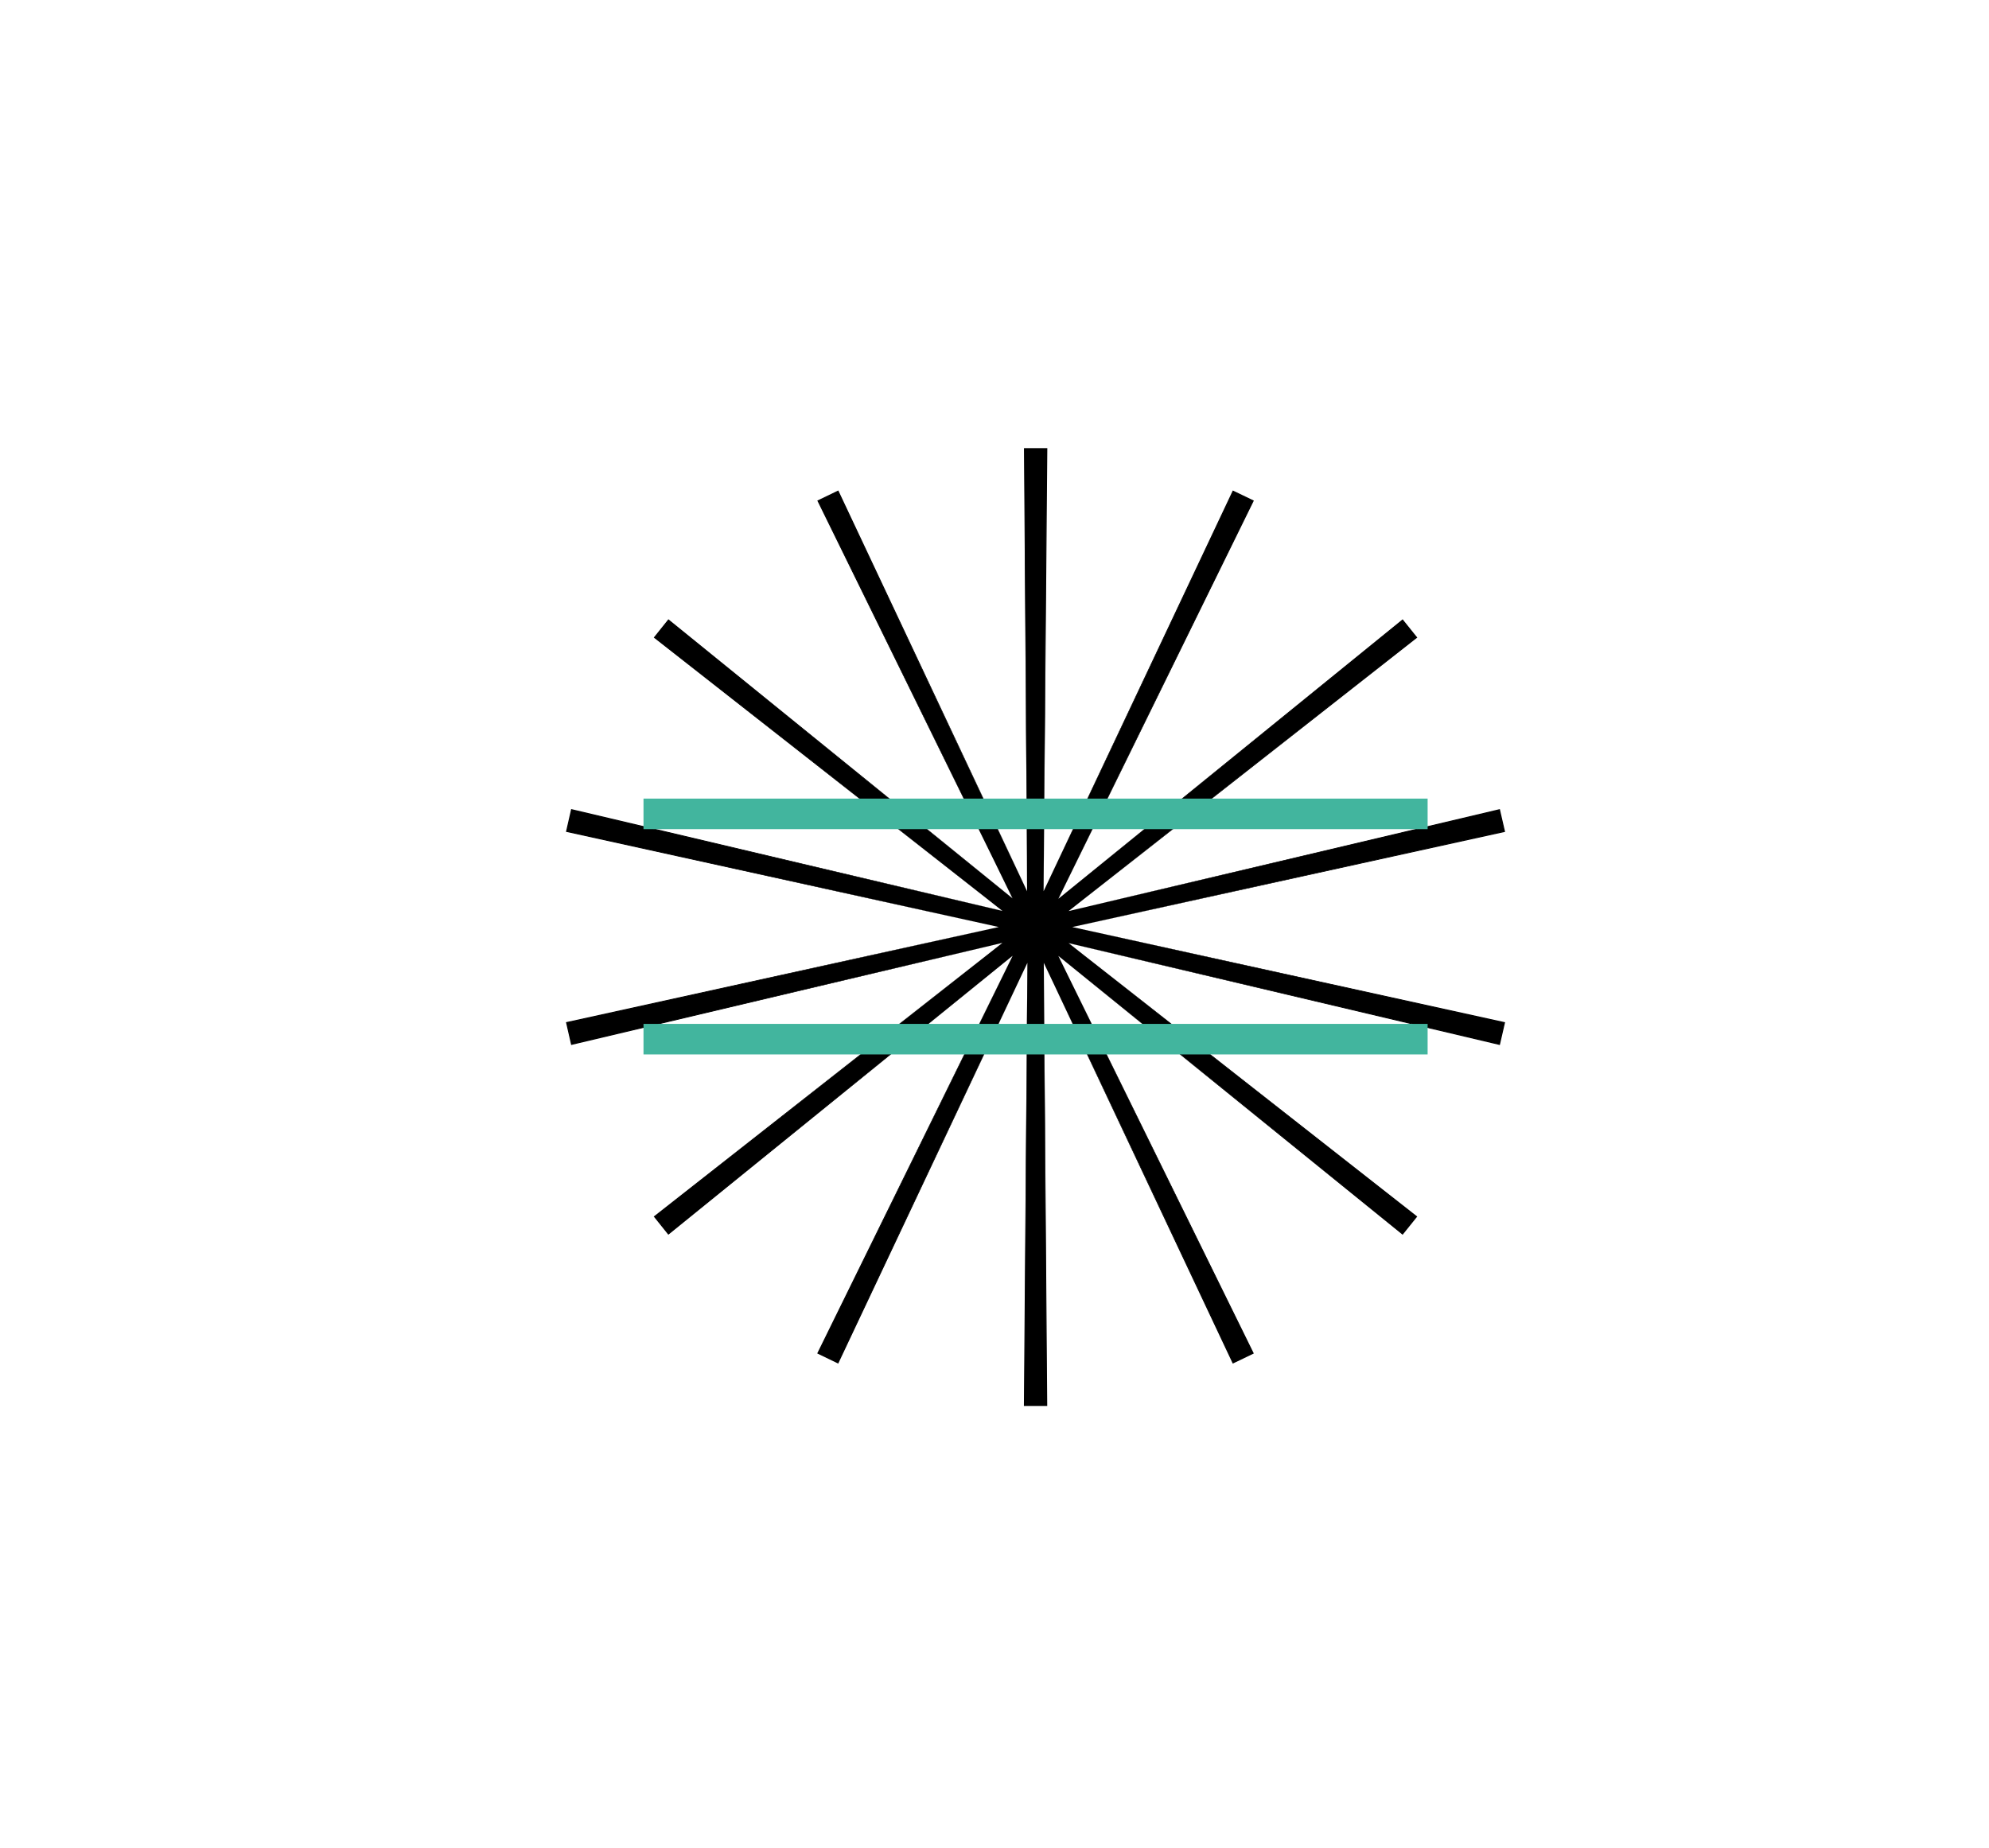
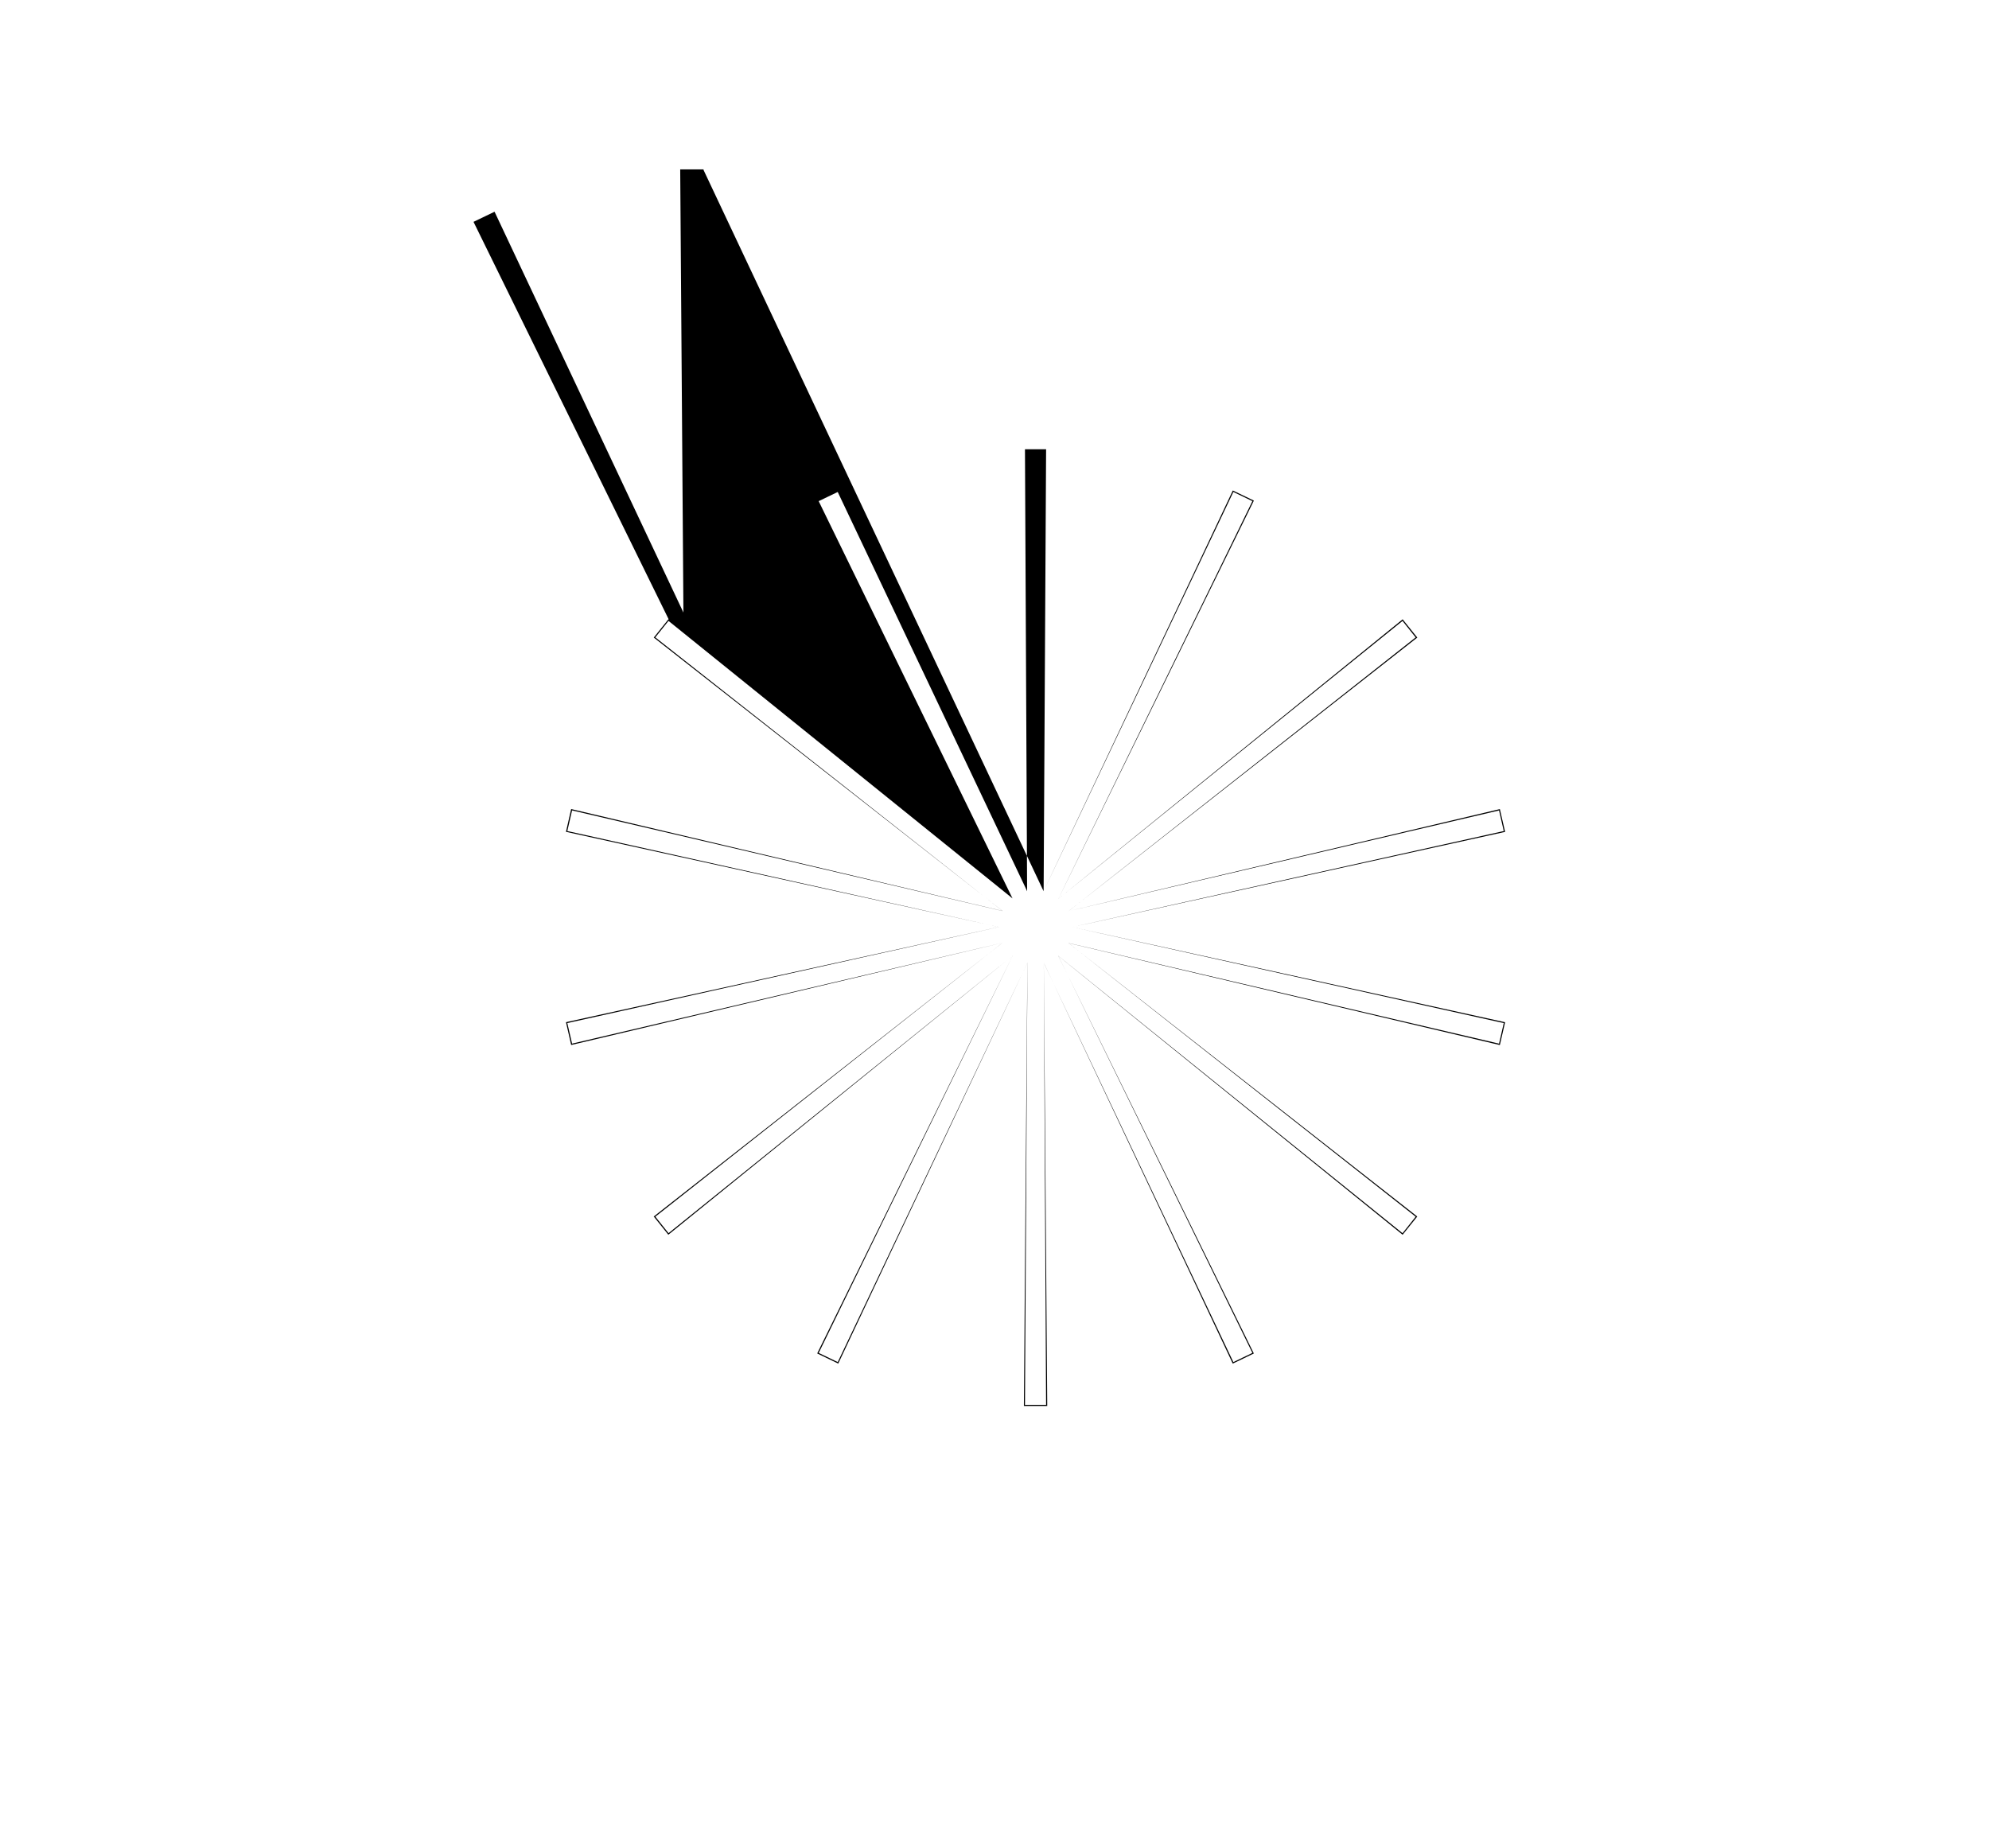
<svg xmlns="http://www.w3.org/2000/svg" version="1.1" x="0px" y="0px" width="70.5px" height="65.5px" viewBox="0 0 70.5 65.5" enable-background="new 0 0 70.5 65.5" xml:space="preserve">
  <g id="rect_blanc_bg">
</g>
  <g id="Calque_1">
    <g>
      <g>
-         <polygon points="36.703,15.905 36.703,32.862 44.061,17.585 36.703,32.862 49.961,22.29 36.703,32.862 53.236,29.09      36.703,32.862 53.236,36.635 36.703,32.862 49.961,43.435 36.703,32.862 44.061,48.139 36.703,32.862 36.703,49.819      36.703,32.862 29.349,48.139 36.703,32.862 23.447,43.435 36.703,32.862 20.172,36.635 36.703,32.862 20.172,29.09      36.703,32.862 23.447,22.29 36.703,32.862 29.349,17.585 36.703,32.862    " />
-         <polygon points="36.725,49.819 36.685,49.819 36.685,32.948 29.365,48.148 29.331,48.131 36.648,32.932 23.459,43.45      23.434,43.42 36.625,32.9 20.178,36.654 20.168,36.616 36.616,32.862 20.168,29.107 20.178,29.07 36.625,32.823 23.434,22.305      23.459,22.274 36.648,32.793 29.331,17.594 29.365,17.576 36.685,32.776 36.685,15.905 36.725,15.905 36.725,32.776      44.045,17.576 44.08,17.594 36.762,32.793 49.95,22.274 49.975,22.305 36.783,32.823 53.23,29.07 53.24,29.107 36.793,32.862      53.24,36.616 53.23,36.654 36.783,32.9 49.975,43.42 49.95,43.45 36.762,32.932 44.08,48.131 44.045,48.148 36.725,32.948    " />
-       </g>
+         </g>
      <g>
-         <polygon points="37.098,49.819 36.311,49.819 36.416,34.131 29.702,48.311 28.994,47.969 35.894,33.88 23.693,43.743      23.202,43.126 35.531,33.423 20.26,37.019 20.084,36.252 35.402,32.862 20.084,29.473 20.26,28.704 35.534,32.293 23.202,22.597      23.693,21.981 35.89,31.847 28.994,17.755 29.702,17.414 36.406,31.595 36.311,15.905 37.098,15.905 36.99,31.592 43.709,17.414      44.416,17.755 37.514,31.86 49.717,21.981 50.207,22.597 37.876,32.296 53.148,28.704 53.322,29.473 38.006,32.862      53.322,36.252 53.148,37.019 37.876,33.431 50.207,43.126 49.717,43.743 37.512,33.884 44.416,47.969 43.709,48.311      36.997,34.13    " />
-         <path d="M37.119,49.838h-0.827v-0.019l0.124-15.688l-6.705,14.206l-0.018-0.009l-0.727-0.351l0.008-0.018l6.919-14.08     l-12.204,9.89l-0.518-0.647l0.018-0.012l12.342-9.688l-15.286,3.621l-0.184-0.808l0.019-0.004l15.322-3.37l-15.341-3.375     l0.184-0.807l0.019,0.005l15.271,3.607l-12.362-9.691l0.518-0.648l0.016,0.013l12.185,9.881l-6.923-14.101l0.744-0.358     l0.01,0.017l6.686,14.19l-0.114-15.708h0.827v0.02L36.99,31.592l6.707-14.205l0.019,0.009l0.728,0.35l-0.01,0.019l-6.92,14.096     l12.203-9.907l0.52,0.648l-0.018,0.012l-12.343,9.683l15.286-3.616l0.186,0.807l-0.02,0.005l-15.322,3.37l15.342,3.374     l-0.186,0.808l-0.02-0.005l-15.267-3.608l12.36,9.692l-0.52,0.647l-0.013-0.013l-12.192-9.874l6.932,14.094l-0.746,0.359     l-0.009-0.018L36.997,34.13L37.119,49.838z M36.33,49.8h0.749L36.997,34.13l0.036,0.081l6.683,14.073l0.675-0.325l-6.879-14.075     l0.068,0.055l12.133,9.776l0.465-0.585l-12.302-9.699l0.087,0.019l15.171,3.546l0.167-0.729l-15.295-3.404l15.295-3.403     l-0.167-0.731l-15.258,3.568l0.071-0.054l12.23-9.648l-0.465-0.584L37.514,31.86l6.877-14.096l-0.675-0.325L36.99,31.592     l0.002-0.088l0.087-15.579H36.33l0.076,15.67l-0.035-0.08l-6.678-14.075l-0.675,0.325l6.871,14.083l-0.068-0.056L23.695,22.01     l-0.467,0.584l12.306,9.699l-0.088-0.02l-15.169-3.545l-0.169,0.731l15.294,3.403l-15.294,3.404l0.169,0.729l15.254-3.573     l-0.072,0.055l-12.23,9.652l0.467,0.585l12.198-9.835l-0.04,0.08l-6.835,14l0.675,0.325l6.723-14.153v0.088L36.33,49.8z" />
+         <path d="M37.119,49.838h-0.827v-0.019l0.124-15.688l-6.705,14.206l-0.018-0.009l-0.727-0.351l0.008-0.018l6.919-14.08     l-12.204,9.89l-0.518-0.647l0.018-0.012l12.342-9.688l-15.286,3.621l-0.184-0.808l0.019-0.004l15.322-3.37l-15.341-3.375     l0.184-0.807l0.019,0.005l15.271,3.607l-12.362-9.691l0.518-0.648l0.016,0.013l-6.923-14.101l0.744-0.358     l0.01,0.017l6.686,14.19l-0.114-15.708h0.827v0.02L36.99,31.592l6.707-14.205l0.019,0.009l0.728,0.35l-0.01,0.019l-6.92,14.096     l12.203-9.907l0.52,0.648l-0.018,0.012l-12.343,9.683l15.286-3.616l0.186,0.807l-0.02,0.005l-15.322,3.37l15.342,3.374     l-0.186,0.808l-0.02-0.005l-15.267-3.608l12.36,9.692l-0.52,0.647l-0.013-0.013l-12.192-9.874l6.932,14.094l-0.746,0.359     l-0.009-0.018L36.997,34.13L37.119,49.838z M36.33,49.8h0.749L36.997,34.13l0.036,0.081l6.683,14.073l0.675-0.325l-6.879-14.075     l0.068,0.055l12.133,9.776l0.465-0.585l-12.302-9.699l0.087,0.019l15.171,3.546l0.167-0.729l-15.295-3.404l15.295-3.403     l-0.167-0.731l-15.258,3.568l0.071-0.054l12.23-9.648l-0.465-0.584L37.514,31.86l6.877-14.096l-0.675-0.325L36.99,31.592     l0.002-0.088l0.087-15.579H36.33l0.076,15.67l-0.035-0.08l-6.678-14.075l-0.675,0.325l6.871,14.083l-0.068-0.056L23.695,22.01     l-0.467,0.584l12.306,9.699l-0.088-0.02l-15.169-3.545l-0.169,0.731l15.294,3.403l-15.294,3.404l0.169,0.729l15.254-3.573     l-0.072,0.055l-12.23,9.652l0.467,0.585l12.198-9.835l-0.04,0.08l-6.835,14l0.675,0.325l6.723-14.153v0.088L36.33,49.8z" />
      </g>
    </g>
-     <rect x="22.809" y="28.309" fill="#42B59E" width="27.793" height="1.083" />
-     <rect x="22.809" y="36.295" fill="#42B59E" width="27.793" height="1.083" />
  </g>
</svg>